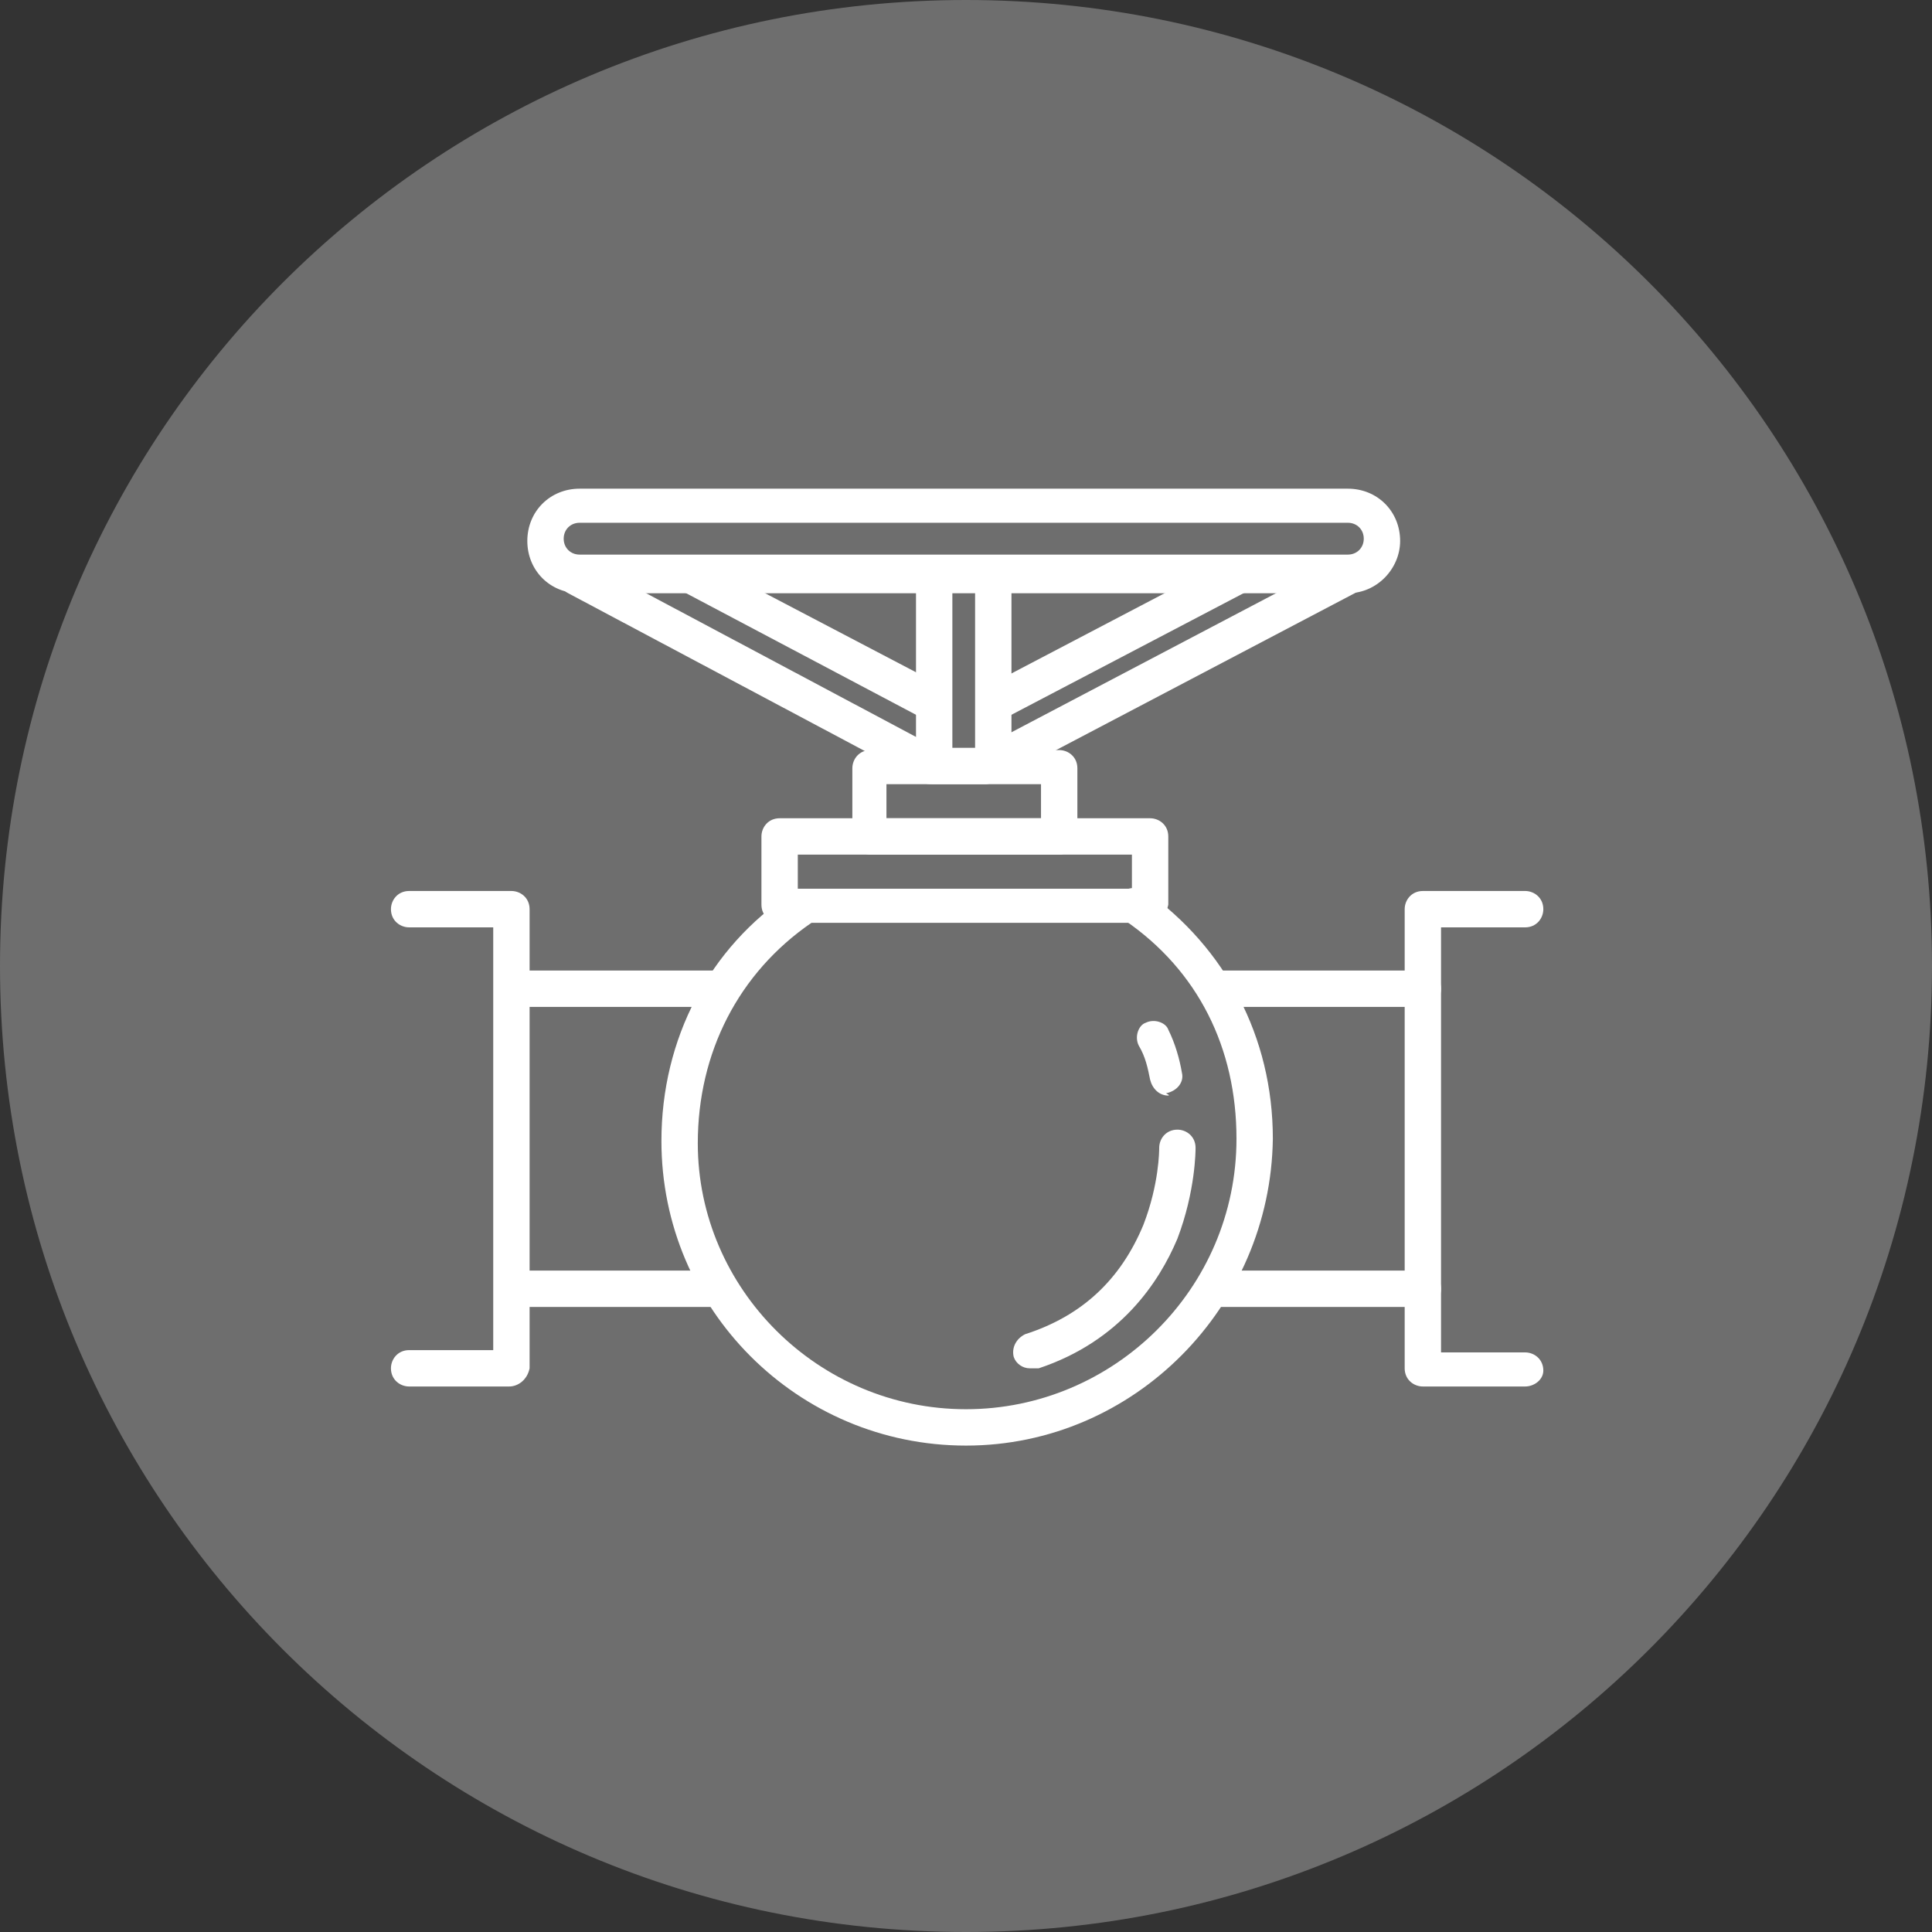
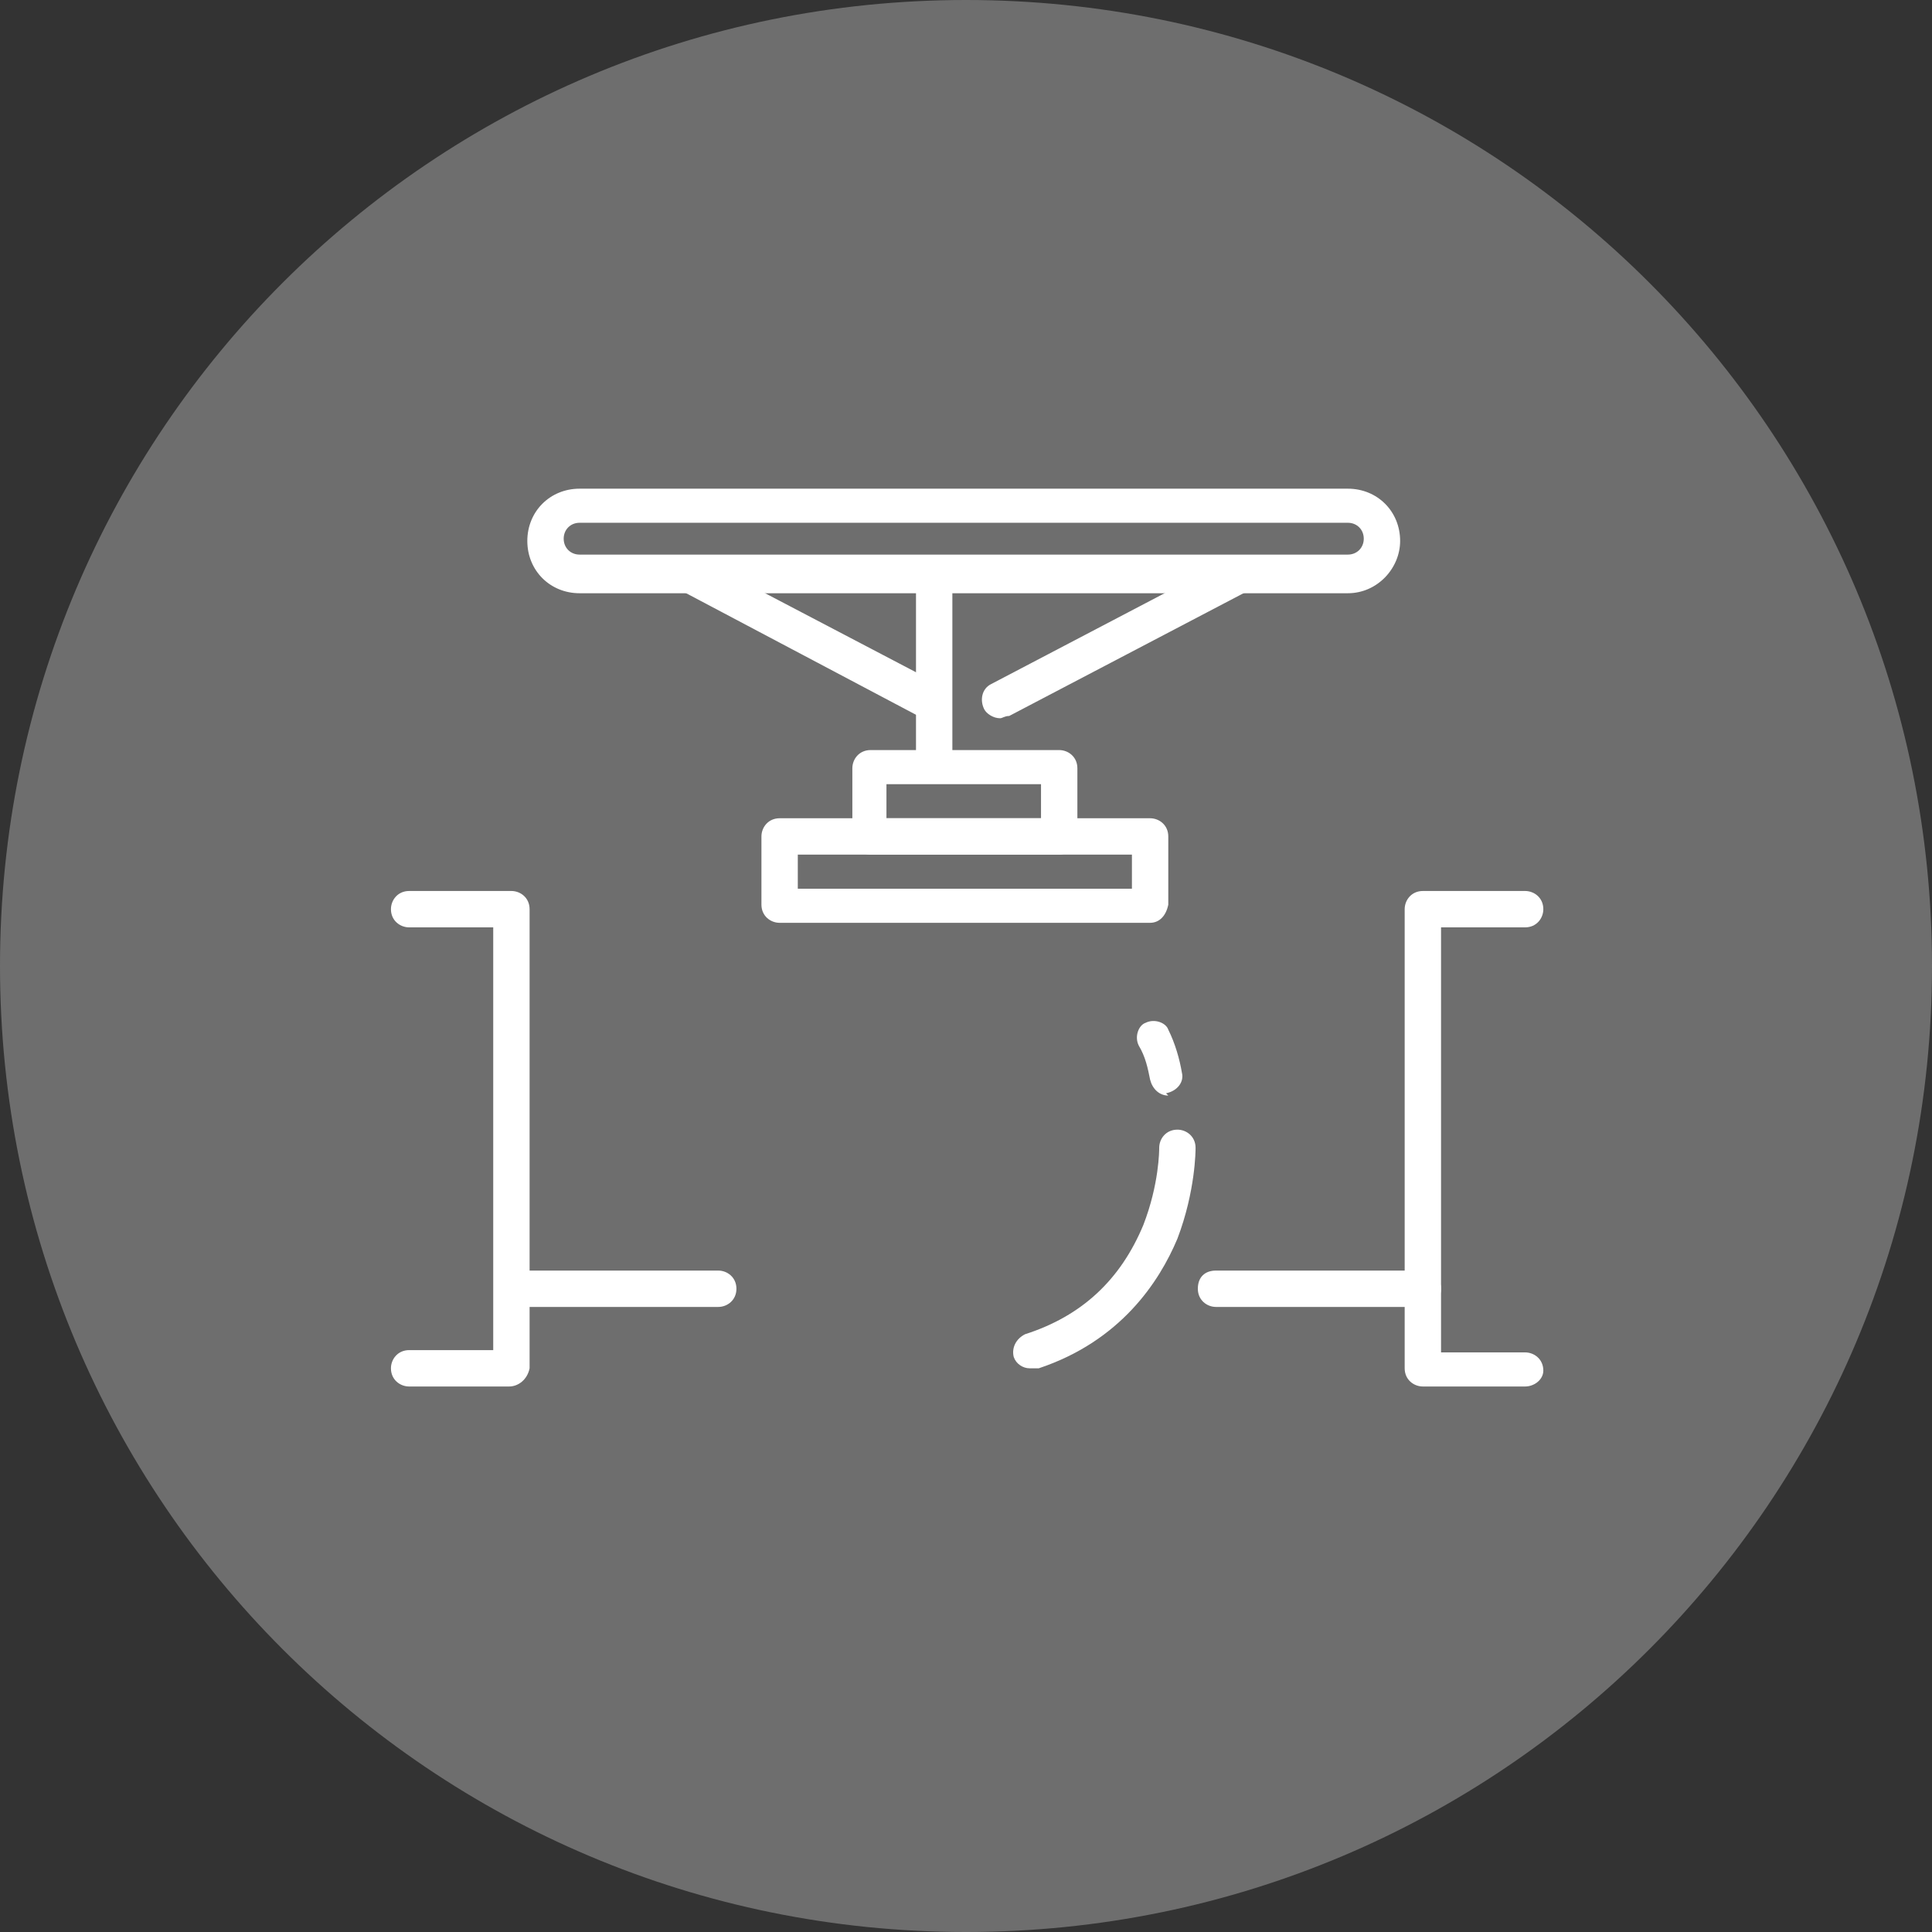
<svg xmlns="http://www.w3.org/2000/svg" xmlns:xlink="http://www.w3.org/1999/xlink" version="1.1" id="Layer_1" x="0px" y="0px" viewBox="0 0 85 85" style="enable-background:new 0 0 85 85;" xml:space="preserve">
  <rect x="0" y="0" width="85" height="85" fill="#333333" stroke="none" />
  <style type="text/css">
	.st0{clip-path:url(#SVGID_2_);fill:#6E6E6E;}
	.st1{clip-path:url(#SVGID_2_);fill:#FFFFFF;}
</style>
  <g>
    <defs>
      <rect id="SVGID_1_" y="0" width="85" height="85" />
    </defs>
    <clipPath id="SVGID_2_">
      <use xlink:href="#SVGID_1_" style="overflow:visible;" />
    </clipPath>
    <path class="st0" d="M85,42.5C85,66,66,85,42.5,85S0,66,0,42.5S19,0,42.5,0S85,19,85,42.5" />
-     <path class="st1" d="M42.5,63.6c-7.4,0-13.4-6-13.4-13.4c0-4.5,2.1-8.5,5.7-10.9c0.4-0.2,0.8-0.2,1.1,0.2c0.2,0.4,0.2,0.8-0.2,1.1   c-3.2,2.2-5,5.7-5,9.7C30.7,56.7,36,62,42.5,62s11.9-5.3,11.9-11.9c0-4-1.7-7.4-4.9-9.6c-0.4-0.2-0.4-0.7-0.2-1.1   c0.2-0.4,0.7-0.4,1.1-0.2c3.5,2.5,5.6,6.4,5.6,10.9C55.9,57.5,49.9,63.6,42.5,63.6" />
    <path class="st1" d="M22.4,61H18c-0.4,0-0.8-0.3-0.8-0.8c0-0.4,0.3-0.8,0.8-0.8h3.7V40.8H18c-0.4,0-0.8-0.3-0.8-0.8   c0-0.4,0.3-0.8,0.8-0.8h4.5c0.4,0,0.8,0.3,0.8,0.8v20.2C23.2,60.7,22.8,61,22.4,61" />
-     <path class="st1" d="M31.6,44.3h-9c-0.4,0-0.8-0.3-0.8-0.8c0-0.4,0.3-0.8,0.8-0.8h9c0.4,0,0.8,0.3,0.8,0.8   C32.4,44,32,44.3,31.6,44.3" />
    <path class="st1" d="M31.6,57.5h-9c-0.4,0-0.8-0.3-0.8-0.8s0.3-0.8,0.8-0.8h9c0.4,0,0.8,0.3,0.8,0.8S32,57.5,31.6,57.5" />
    <path class="st1" d="M67.1,61h-4.5c-0.4,0-0.8-0.3-0.8-0.8V40c0-0.4,0.3-0.8,0.8-0.8h4.5c0.4,0,0.8,0.3,0.8,0.8   c0,0.4-0.3,0.8-0.8,0.8h-3.7v18.7h3.7c0.4,0,0.8,0.3,0.8,0.8C67.9,60.7,67.5,61,67.1,61" />
-     <path class="st1" d="M62.6,44.3h-9.1c-0.4,0-0.8-0.3-0.8-0.8c0-0.4,0.3-0.8,0.8-0.8h9.1c0.4,0,0.8,0.3,0.8,0.8   C63.4,44,63,44.3,62.6,44.3" />
    <path class="st1" d="M62.6,57.5h-9.1c-0.4,0-0.8-0.3-0.8-0.8s0.3-0.8,0.8-0.8h9.1c0.4,0,0.8,0.3,0.8,0.8S63,57.5,62.6,57.5" />
    <path class="st1" d="M45.3,60.2c-0.3,0-0.6-0.2-0.7-0.5c-0.1-0.4,0.1-0.8,0.5-1c2.5-0.8,4.2-2.4,5.2-4.8c0.7-1.8,0.7-3.3,0.7-3.4   c0-0.4,0.3-0.8,0.8-0.8c0.4,0,0.8,0.3,0.8,0.8c0,0.1,0,1.9-0.8,4c-0.8,1.9-2.5,4.5-6.1,5.7C45.5,60.2,45.4,60.2,45.3,60.2" />
-     <path class="st1" d="M51.4,48.2c-0.4,0-0.7-0.3-0.8-0.7c-0.1-0.5-0.2-1-0.5-1.5c-0.2-0.4,0-0.9,0.3-1c0.4-0.2,0.9,0,1,0.3   c0.3,0.6,0.5,1.3,0.6,1.9c0.1,0.4-0.2,0.8-0.7,0.9C51.5,48.2,51.4,48.2,51.4,48.2" />
+     <path class="st1" d="M51.4,48.2c-0.4,0-0.7-0.3-0.8-0.7c-0.1-0.5-0.2-1-0.5-1.5c-0.2-0.4,0-0.9,0.3-1c0.4-0.2,0.9,0,1,0.3   c0.3,0.6,0.5,1.3,0.6,1.9c0.1,0.4-0.2,0.8-0.7,0.9" />
    <path class="st1" d="M50.6,40.6H34.3c-0.4,0-0.8-0.3-0.8-0.8v-3c0-0.4,0.3-0.8,0.8-0.8h16.3c0.4,0,0.8,0.3,0.8,0.8v3   C51.3,40.3,51,40.6,50.6,40.6 M35.1,39.1h14.7v-1.5H35.1V39.1z" />
    <path class="st1" d="M46.6,37.6h-8.3c-0.4,0-0.8-0.3-0.8-0.8v-3c0-0.4,0.3-0.8,0.8-0.8h8.3c0.4,0,0.8,0.3,0.8,0.8v3   C47.4,37.2,47,37.6,46.6,37.6 M39,36h6.8v-1.5H39V36z" />
    <path class="st1" d="M59.3,26.1H25.5c-1.3,0-2.3-1-2.3-2.3c0-1.3,1-2.3,2.3-2.3h33.8c1.3,0,2.3,1,2.3,2.3   C61.6,25,60.6,26.1,59.3,26.1 M25.5,23c-0.4,0-0.7,0.3-0.7,0.7s0.3,0.7,0.7,0.7h33.8c0.4,0,0.7-0.3,0.7-0.7S59.7,23,59.3,23H25.5z" />
-     <path class="st1" d="M43.4,34.5H41c-0.1,0-0.3,0-0.4-0.1l-15.6-8.3c-0.4-0.2-0.5-0.7-0.3-1.1c0.2-0.4,0.7-0.5,1.1-0.3l15.4,8.2h2   l15.6-8.2c0.4-0.2,0.9-0.1,1.1,0.3c0.2,0.4,0.1,0.9-0.3,1.1l-15.8,8.3C43.7,34.4,43.5,34.5,43.4,34.5" />
    <path class="st1" d="M41.1,34.3c-0.4,0-0.8-0.3-0.8-0.8v-8c0-0.4,0.3-0.8,0.8-0.8c0.4,0,0.8,0.3,0.8,0.8v8   C41.9,33.9,41.5,34.3,41.1,34.3" />
-     <path class="st1" d="M43.7,34.3c-0.4,0-0.8-0.3-0.8-0.8v-8c0-0.4,0.3-0.8,0.8-0.8c0.4,0,0.8,0.3,0.8,0.8v8   C44.5,33.9,44.2,34.3,43.7,34.3" />
    <path class="st1" d="M40.8,31.6c-0.1,0-0.2,0-0.4-0.1L30,26c-0.4-0.2-0.5-0.7-0.3-1.1c0.2-0.4,0.7-0.5,1.1-0.3l10.5,5.5   c0.4,0.2,0.5,0.7,0.3,1.1C41.3,31.4,41.1,31.6,40.8,31.6" />
    <path class="st1" d="M44,31.6c-0.3,0-0.6-0.2-0.7-0.4c-0.2-0.4-0.1-0.9,0.3-1.1l10.5-5.5c0.4-0.2,0.9-0.1,1.1,0.3   c0.2,0.4,0.1,0.9-0.3,1.1l-10.5,5.5C44.2,31.5,44.1,31.6,44,31.6" />
  </g>
</svg>